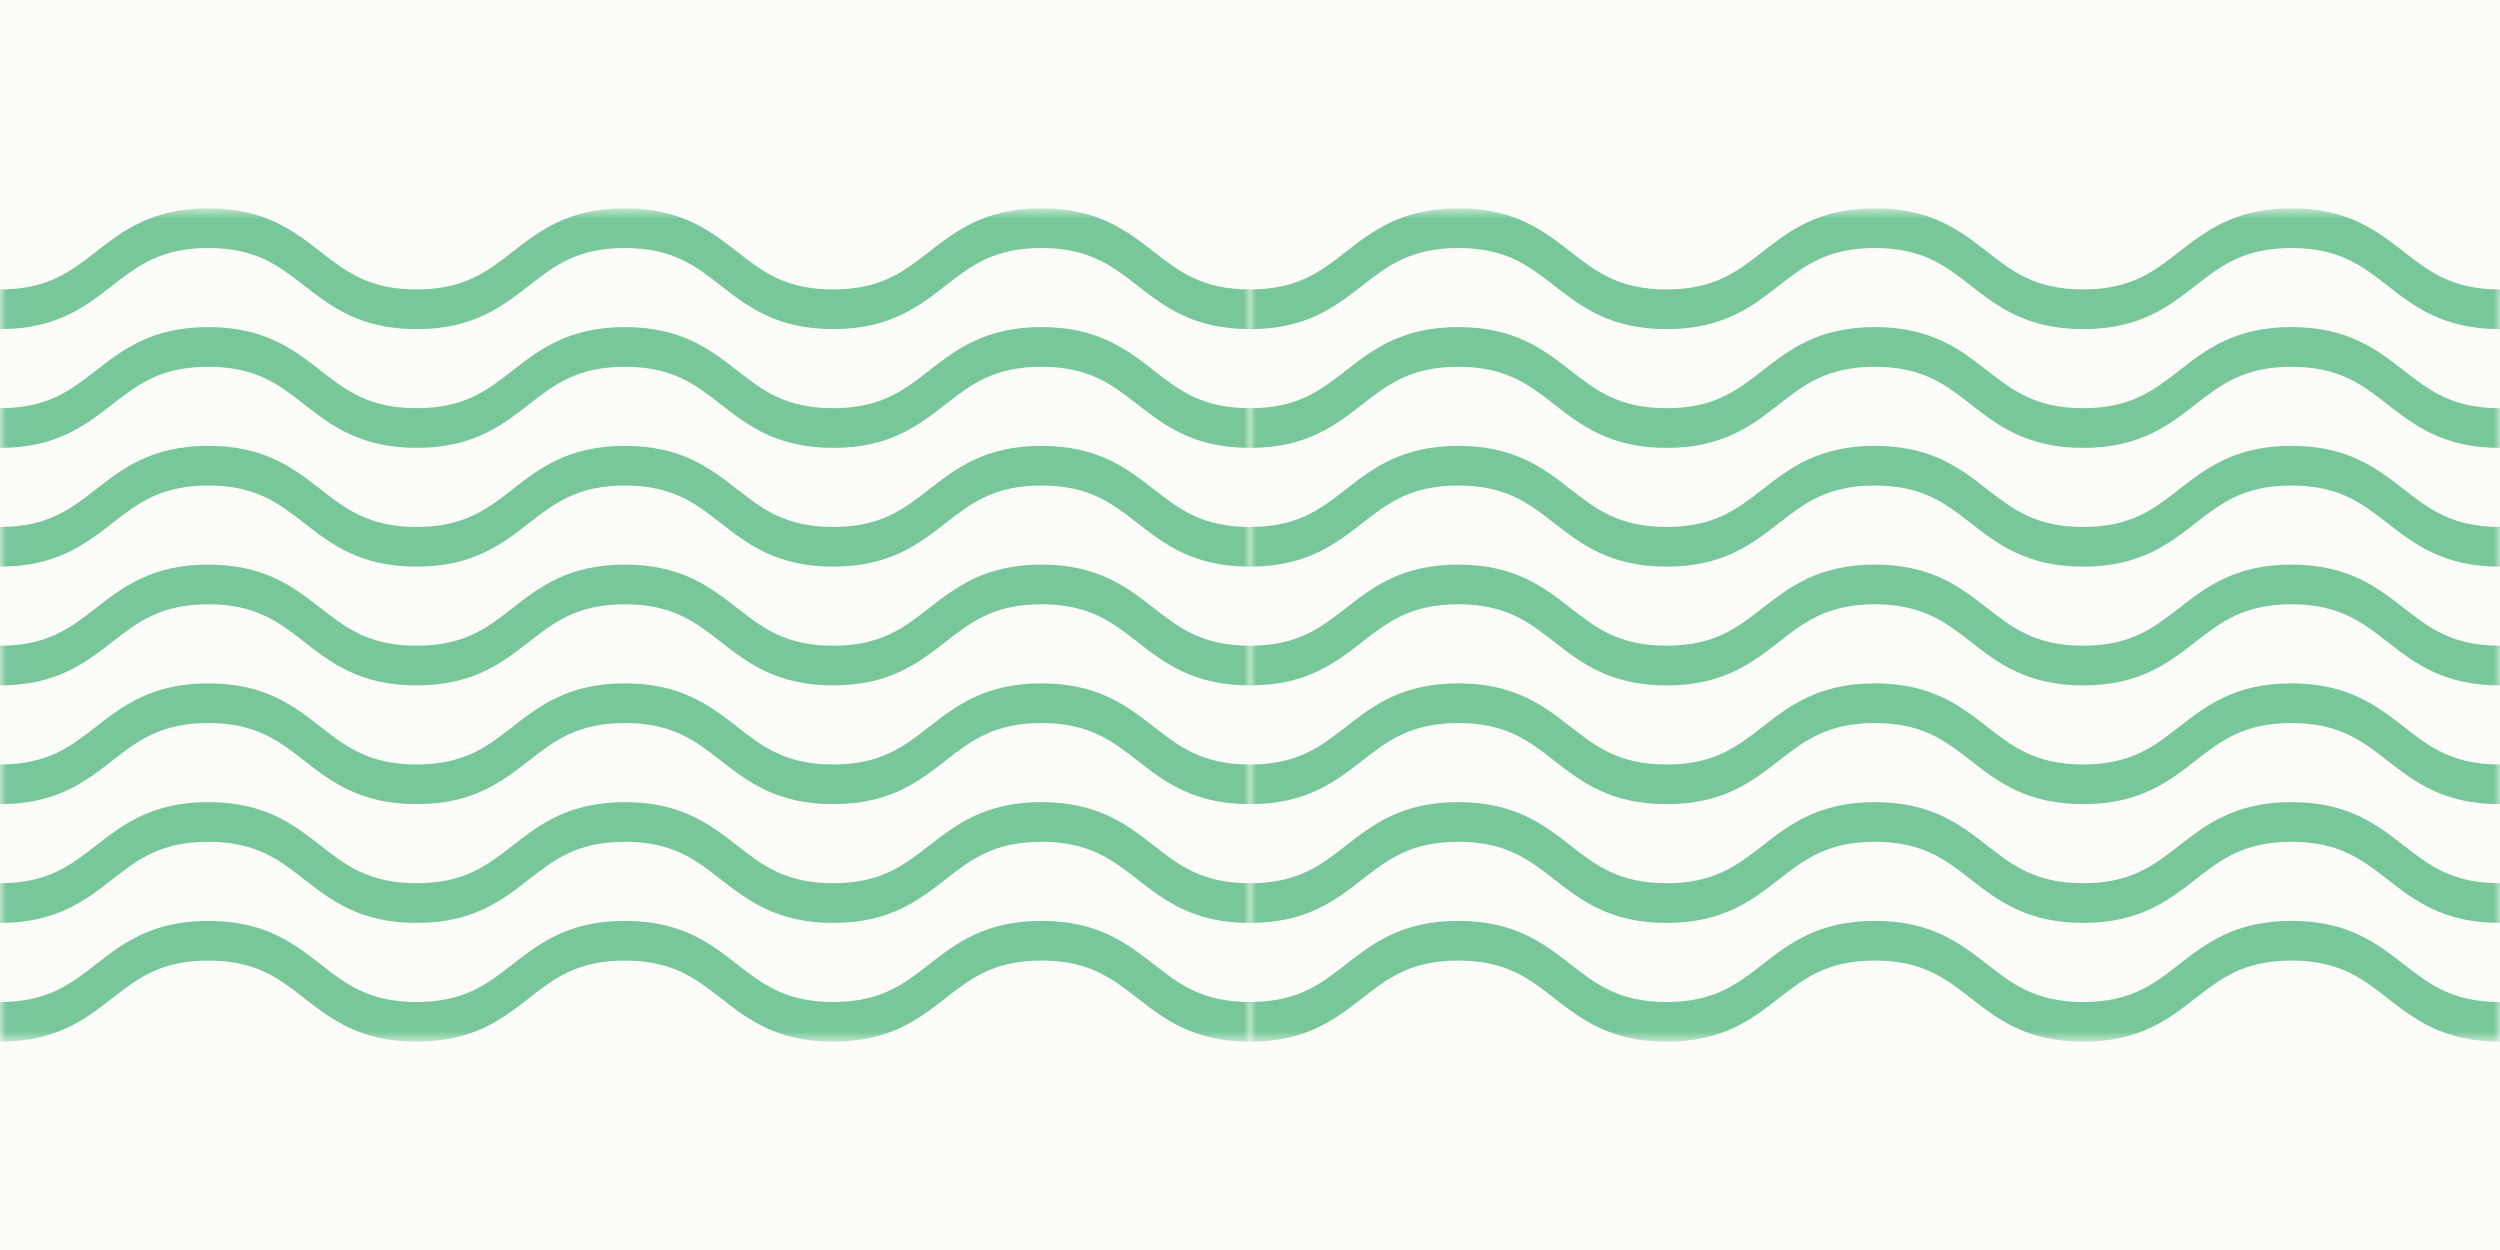
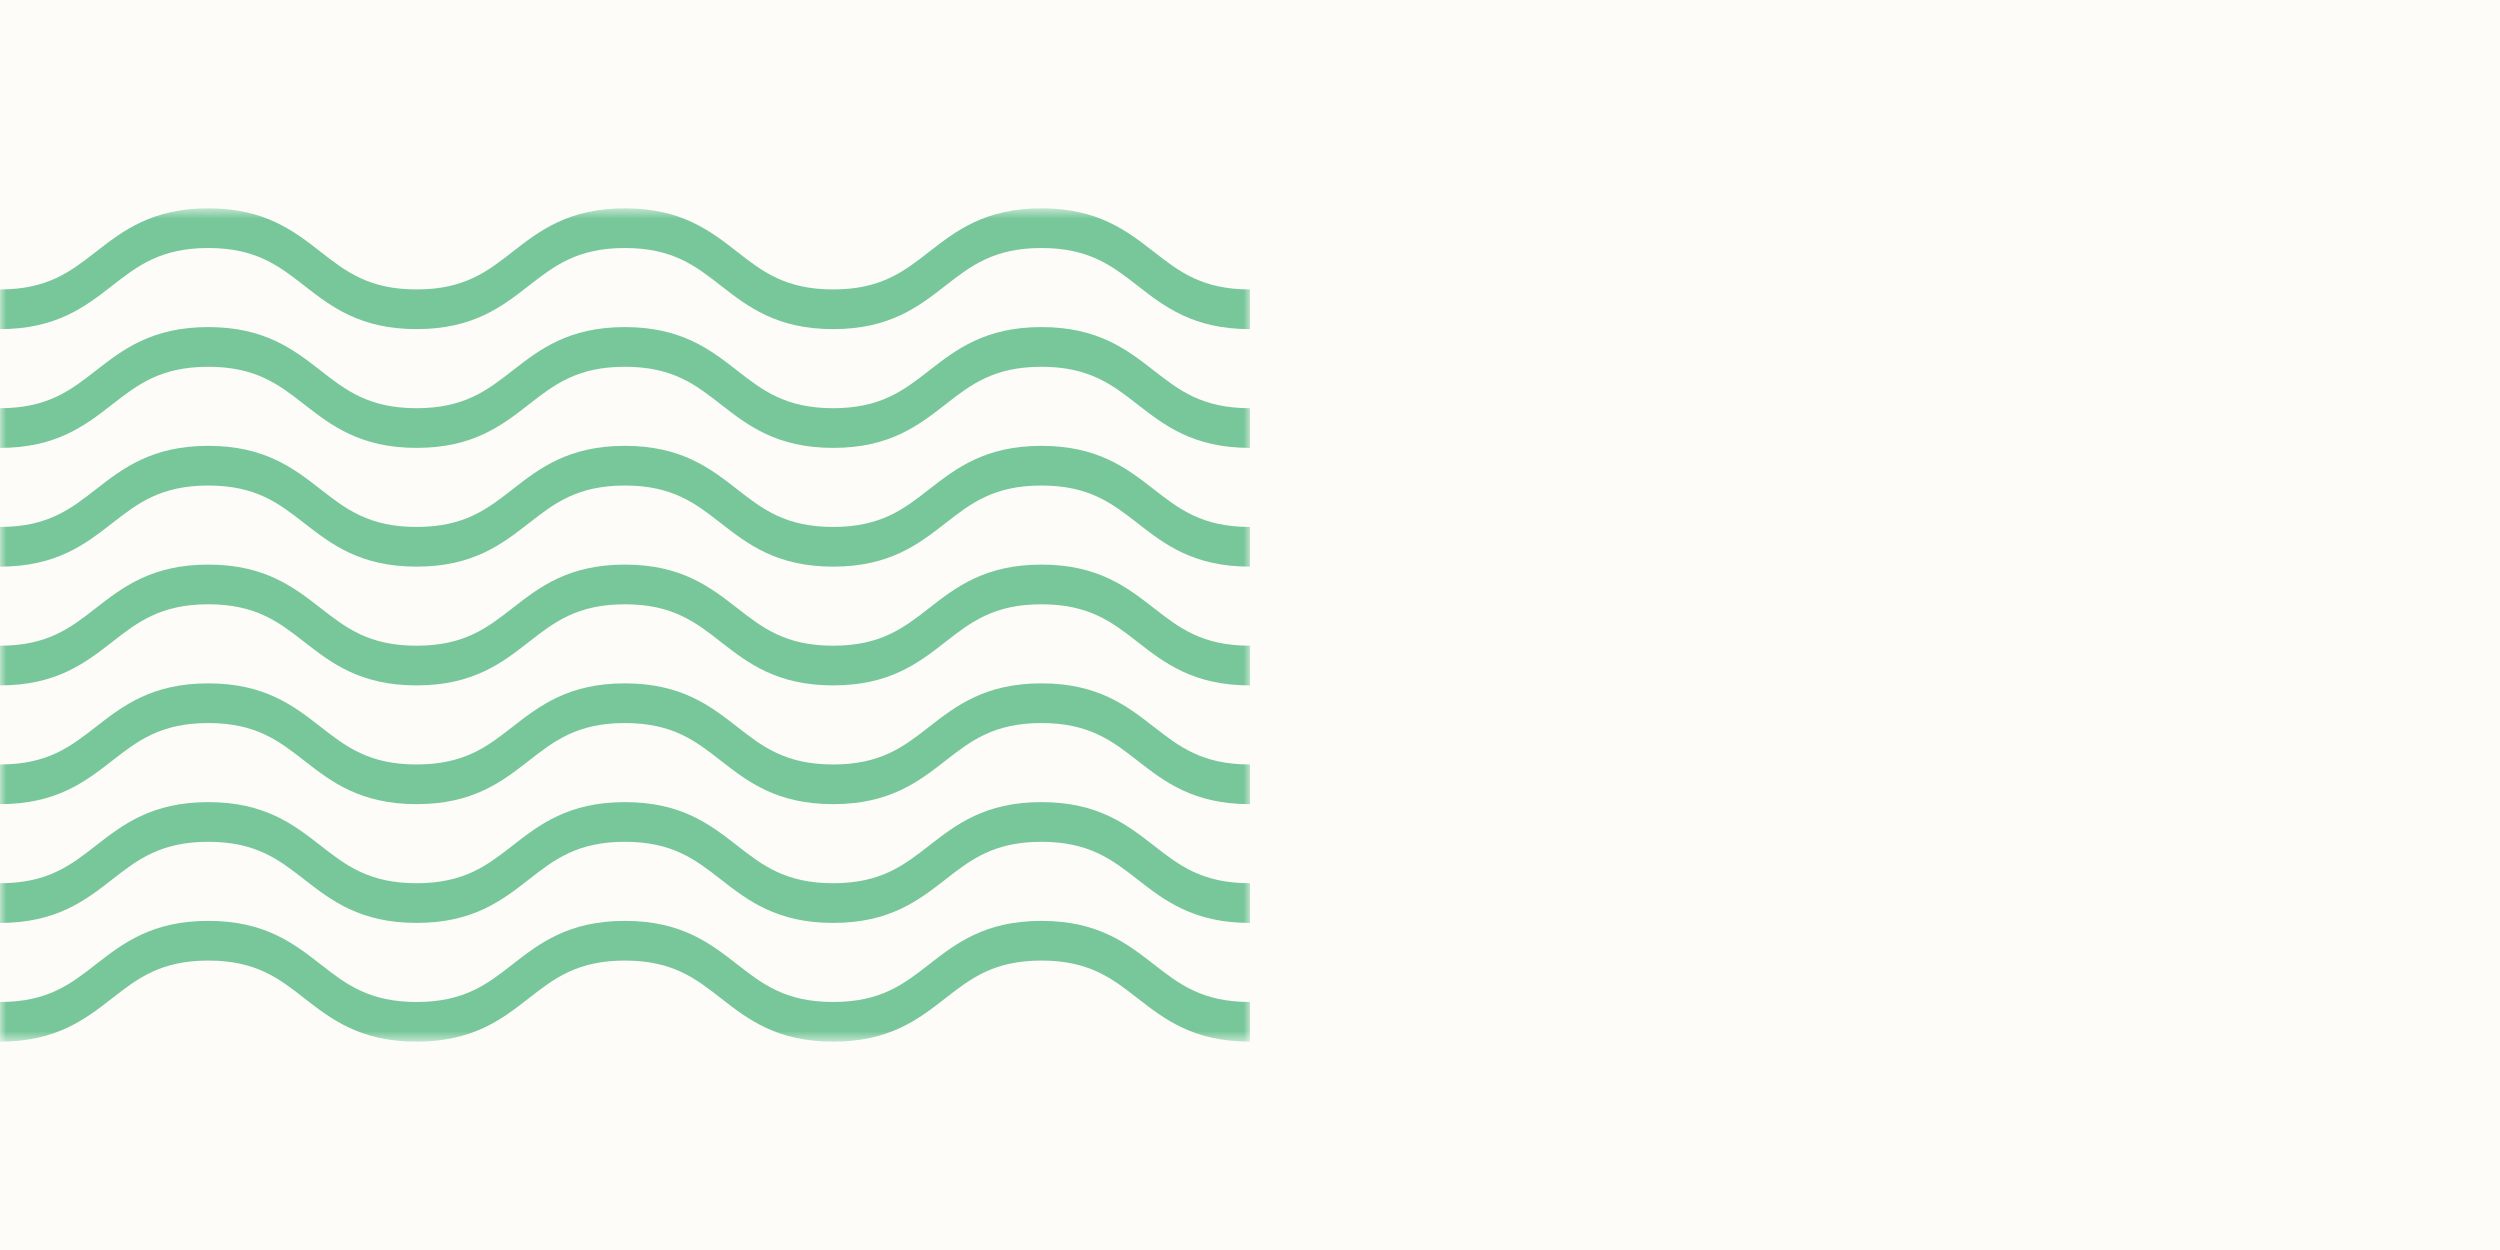
<svg xmlns="http://www.w3.org/2000/svg" width="200" height="100" viewBox="0 0 200 100" fill="none">
  <rect x="0" y="0" width="200" height="100" fill="#333333" stroke="none" />
  <rect width="100" height="100" fill="#FDFCF8" />
  <mask id="mask0_610_2833" style="mask-type:alpha" maskUnits="userSpaceOnUse" x="0" y="16" width="100" height="68">
    <rect width="100" height="66.667" transform="matrix(1 0 0 -1 0 83.333)" fill="#FDFCF8" />
  </mask>
  <g mask="url(#mask0_610_2833)">
    <path fill-rule="evenodd" clip-rule="evenodd" d="M7.659 77.159C5.647 78.726 3.807 80.159 0 80.159V83.333C4.509 83.333 6.831 81.528 8.981 79.854L8.988 79.849C11.001 78.281 12.845 76.845 16.663 76.845C20.479 76.845 22.32 78.279 24.329 79.846L24.34 79.854C26.488 81.528 28.81 83.333 33.327 83.333C37.843 83.333 40.165 81.528 42.313 79.854L42.324 79.846C44.334 78.279 46.174 76.845 49.99 76.845C53.806 76.845 55.646 78.279 57.656 79.846L57.666 79.854C59.814 81.528 62.136 83.333 66.653 83.333C71.17 83.333 73.492 81.528 75.64 79.854L75.65 79.846C77.66 78.279 79.5 76.845 83.316 76.845C87.135 76.845 88.979 78.281 90.992 79.849L90.999 79.854C93.148 81.528 95.47 83.333 99.98 83.333C104.489 83.333 106.811 81.528 108.96 79.854L108.968 79.849C110.981 78.281 112.825 76.845 116.643 76.845C120.459 76.845 122.304 78.28 124.318 79.847L124.328 79.855C126.479 81.529 128.805 83.333 133.321 83.333C137.838 83.333 140.163 81.529 142.315 79.855L142.325 79.847C144.339 78.28 146.184 76.845 150 76.845V73.67C145.484 73.67 143.158 75.475 141.006 77.149L140.996 77.156C138.982 78.724 137.138 80.159 133.321 80.159C129.505 80.159 127.661 78.724 125.646 77.156L125.636 77.149C123.485 75.475 121.159 73.67 116.643 73.67C112.126 73.67 109.801 75.475 107.651 77.149L107.638 77.159C105.626 78.726 103.786 80.159 99.98 80.159C96.173 80.159 94.333 78.726 92.321 77.159L92.308 77.149C90.158 75.475 87.833 73.67 83.316 73.67C78.8 73.67 76.478 75.475 74.33 77.149L74.319 77.157C72.309 78.724 70.469 80.159 66.653 80.159C62.837 80.159 60.997 78.724 58.987 77.157L58.977 77.149C56.828 75.475 54.507 73.67 49.99 73.67C45.473 73.67 43.151 75.475 41.003 77.149L40.993 77.157C38.983 78.724 37.142 80.159 33.327 80.159C29.511 80.159 27.67 78.724 25.66 77.157L25.65 77.149C23.502 75.475 21.18 73.67 16.663 73.67C12.147 73.67 9.821 75.475 7.671 77.149L7.659 77.159Z" fill="#77C79A" />
    <path fill-rule="evenodd" clip-rule="evenodd" d="M7.659 67.658C5.647 69.225 3.807 70.658 0 70.658V73.833C4.509 73.833 6.831 72.028 8.981 70.354L8.988 70.348C11.001 68.78 12.845 67.344 16.663 67.344C20.479 67.344 22.32 68.779 24.329 70.345L24.34 70.354C26.488 72.028 28.81 73.833 33.327 73.833C37.843 73.833 40.165 72.028 42.313 70.354L42.324 70.345C44.334 68.779 46.174 67.344 49.99 67.344C53.806 67.344 55.646 68.779 57.656 70.345L57.666 70.354C59.814 72.028 62.136 73.833 66.653 73.833C71.17 73.833 73.492 72.028 75.64 70.354L75.65 70.345C77.66 68.779 79.5 67.344 83.316 67.344C87.135 67.344 88.979 68.78 90.992 70.348L90.999 70.354C93.148 72.028 95.47 73.833 99.98 73.833C104.489 73.833 106.811 72.028 108.96 70.354L108.968 70.348C110.981 68.78 112.825 67.344 116.643 67.344C120.459 67.344 122.304 68.779 124.318 70.346L124.328 70.354C126.479 72.028 128.805 73.833 133.321 73.833C137.838 73.833 140.163 72.028 142.315 70.354L142.325 70.346C144.339 68.779 146.184 67.344 150 67.344V64.17C145.484 64.17 143.158 65.974 141.006 67.648L140.996 67.656C138.982 69.223 137.138 70.658 133.321 70.658C129.505 70.658 127.661 69.223 125.647 67.656L125.636 67.648C123.485 65.974 121.159 64.17 116.643 64.17C112.126 64.17 109.801 65.974 107.651 67.648L107.638 67.658C105.626 69.225 103.786 70.658 99.98 70.658C96.173 70.658 94.333 69.225 92.321 67.658L92.308 67.648C90.158 65.974 87.833 64.17 83.316 64.17C78.8 64.17 76.478 65.974 74.33 67.649L74.319 67.657C72.309 69.224 70.469 70.658 66.653 70.658C62.837 70.658 60.997 69.224 58.987 67.657L58.977 67.649C56.828 65.974 54.507 64.17 49.99 64.17C45.473 64.17 43.151 65.974 41.003 67.649L40.993 67.657C38.983 69.224 37.142 70.658 33.327 70.658C29.511 70.658 27.67 69.224 25.66 67.657L25.65 67.649C23.502 65.974 21.18 64.17 16.663 64.17C12.147 64.17 9.821 65.974 7.671 67.648L7.659 67.658Z" fill="#77C79A" />
    <path fill-rule="evenodd" clip-rule="evenodd" d="M7.659 58.158C5.647 59.724 3.807 61.158 0 61.158V64.332C4.509 64.332 6.831 62.527 8.981 60.853L8.988 60.847C11.001 59.28 12.845 57.843 16.663 57.843C20.479 57.843 22.32 59.278 24.329 60.845L24.34 60.853C26.488 62.527 28.81 64.332 33.327 64.332C37.843 64.332 40.165 62.527 42.313 60.853L42.324 60.845C44.334 59.278 46.174 57.843 49.99 57.843C53.806 57.843 55.646 59.278 57.656 60.845L57.666 60.853C59.814 62.527 62.136 64.332 66.653 64.332C71.17 64.332 73.492 62.527 75.64 60.853L75.65 60.845C77.66 59.278 79.5 57.843 83.316 57.843C87.135 57.843 88.979 59.28 90.992 60.847L90.999 60.853C93.148 62.527 95.47 64.332 99.98 64.332C104.489 64.332 106.811 62.527 108.96 60.853L108.968 60.847C110.981 59.28 112.825 57.843 116.643 57.843C120.459 57.843 122.304 59.279 124.318 60.846L124.328 60.854C126.479 62.528 128.805 64.332 133.321 64.332C137.838 64.332 140.163 62.528 142.315 60.854L142.325 60.846C144.339 59.279 146.184 57.843 150 57.843V54.669C145.484 54.669 143.158 56.474 141.006 58.148L140.996 58.155C138.982 59.723 137.138 61.158 133.321 61.158C129.505 61.158 127.661 59.723 125.646 58.155L125.636 58.148C123.485 56.474 121.159 54.669 116.643 54.669C112.126 54.669 109.801 56.474 107.651 58.148L107.638 58.158C105.626 59.724 103.786 61.158 99.98 61.158C96.173 61.158 94.333 59.724 92.321 58.158L92.308 58.148C90.158 56.474 87.833 54.669 83.316 54.669C78.8 54.669 76.478 56.474 74.33 58.148L74.319 58.156C72.309 59.723 70.469 61.158 66.653 61.158C62.837 61.158 60.997 59.723 58.987 58.156L58.977 58.148C56.828 56.474 54.507 54.669 49.99 54.669C45.473 54.669 43.151 56.474 41.003 58.148L40.993 58.156C38.983 59.723 37.142 61.158 33.327 61.158C29.511 61.158 27.67 59.723 25.66 58.156L25.65 58.148C23.502 56.474 21.18 54.669 16.663 54.669C12.147 54.669 9.821 56.474 7.671 58.148L7.659 58.158Z" fill="#77C79A" />
    <path fill-rule="evenodd" clip-rule="evenodd" d="M7.659 48.657C5.647 50.224 3.807 51.657 0 51.657V54.832C4.509 54.832 6.831 53.026 8.981 51.353L8.988 51.347C11.001 49.779 12.845 48.343 16.663 48.343C20.479 48.343 22.32 49.778 24.329 51.344L24.34 51.352C26.488 53.027 28.81 54.832 33.327 54.832C37.843 54.832 40.165 53.027 42.313 51.352L42.324 51.344C44.334 49.778 46.174 48.343 49.99 48.343C53.806 48.343 55.646 49.778 57.656 51.344L57.666 51.352C59.814 53.027 62.136 54.832 66.653 54.832C71.17 54.832 73.492 53.027 75.64 51.352L75.65 51.344C77.66 49.778 79.5 48.343 83.316 48.343C87.135 48.343 88.979 49.779 90.992 51.347L90.999 51.353C93.148 53.026 95.47 54.832 99.98 54.832C104.489 54.832 106.811 53.026 108.96 51.353L108.968 51.347C110.981 49.779 112.825 48.343 116.643 48.343C120.459 48.343 122.304 49.778 124.318 51.345L124.328 51.353C126.479 53.027 128.805 54.832 133.321 54.832C137.838 54.832 140.163 53.027 142.315 51.353L142.325 51.345C144.339 49.778 146.184 48.343 150 48.343V45.168C145.484 45.168 143.158 46.973 141.006 48.647L140.996 48.655C138.982 50.222 137.138 51.657 133.321 51.657C129.505 51.657 127.661 50.222 125.647 48.655L125.636 48.647C123.485 46.973 121.159 45.168 116.643 45.168C112.126 45.168 109.801 46.973 107.651 48.647L107.638 48.657C105.626 50.224 103.786 51.657 99.98 51.657C96.173 51.657 94.333 50.224 92.321 48.657L92.308 48.647C90.158 46.973 87.833 45.168 83.316 45.168C78.8 45.168 76.478 46.973 74.33 48.648L74.319 48.656C72.309 50.222 70.469 51.657 66.653 51.657C62.837 51.657 60.997 50.222 58.987 48.656L58.977 48.648C56.828 46.973 54.507 45.168 49.99 45.168C45.473 45.168 43.151 46.973 41.003 48.648L40.993 48.656C38.983 50.222 37.142 51.657 33.327 51.657C29.511 51.657 27.67 50.222 25.66 48.656L25.65 48.648C23.502 46.973 21.18 45.168 16.663 45.168C12.147 45.168 9.821 46.973 7.671 48.647L7.659 48.657Z" fill="#77C79A" />
    <path fill-rule="evenodd" clip-rule="evenodd" d="M7.659 39.157C5.647 40.723 3.807 42.156 0 42.156V45.331C4.509 45.331 6.831 43.526 8.981 41.852L8.988 41.846C11.001 40.279 12.845 38.842 16.663 38.842C20.479 38.842 22.32 40.277 24.329 41.844L24.34 41.852C26.488 43.526 28.81 45.331 33.327 45.331C37.843 45.331 40.165 43.526 42.313 41.852L42.324 41.844C44.334 40.277 46.174 38.842 49.99 38.842C53.806 38.842 55.646 40.277 57.656 41.844L57.666 41.852C59.814 43.526 62.136 45.331 66.653 45.331C71.17 45.331 73.492 43.526 75.64 41.852L75.65 41.844C77.66 40.277 79.5 38.842 83.316 38.842C87.135 38.842 88.979 40.279 90.992 41.846L90.999 41.852C93.148 43.526 95.47 45.331 99.98 45.331C104.489 45.331 106.811 43.526 108.96 41.852L108.968 41.846C110.981 40.279 112.825 38.842 116.643 38.842C120.459 38.842 122.304 40.277 124.318 41.844L124.328 41.852C126.479 43.526 128.805 45.331 133.321 45.331C137.838 45.331 140.163 43.526 142.315 41.852L142.325 41.844C144.339 40.277 146.184 38.842 150 38.842V35.668C145.484 35.668 143.158 37.472 141.006 39.146L140.996 39.154C138.982 40.721 137.138 42.156 133.321 42.156C129.505 42.156 127.661 40.721 125.647 39.154L125.636 39.146C123.485 37.472 121.159 35.668 116.643 35.668C112.126 35.668 109.801 37.472 107.651 39.147L107.638 39.157C105.626 40.723 103.786 42.156 99.98 42.156C96.173 42.156 94.333 40.723 92.321 39.156L92.308 39.147C90.158 37.472 87.833 35.668 83.316 35.668C78.8 35.668 76.478 37.473 74.33 39.147L74.319 39.155C72.309 40.722 70.469 42.156 66.653 42.156C62.837 42.156 60.997 40.722 58.987 39.155L58.977 39.147C56.828 37.473 54.507 35.668 49.99 35.668C45.473 35.668 43.151 37.473 41.003 39.147L40.993 39.155C38.983 40.722 37.142 42.156 33.327 42.156C29.511 42.156 27.67 40.722 25.66 39.155L25.65 39.147C23.502 37.473 21.18 35.668 16.663 35.668C12.147 35.668 9.821 37.472 7.671 39.147L7.659 39.157Z" fill="#77C79A" />
    <path fill-rule="evenodd" clip-rule="evenodd" d="M7.659 29.656C5.647 31.223 3.807 32.656 0 32.656V35.831C4.509 35.831 6.831 34.025 8.981 32.352L8.988 32.346C11.001 30.778 12.845 29.342 16.663 29.342C20.479 29.342 22.32 30.776 24.329 32.343L24.34 32.351C26.488 34.026 28.81 35.831 33.327 35.831C37.843 35.831 40.165 34.026 42.313 32.351L42.324 32.343C44.334 30.776 46.174 29.342 49.99 29.342C53.806 29.342 55.646 30.776 57.656 32.343L57.666 32.351C59.814 34.026 62.136 35.831 66.653 35.831C71.17 35.831 73.492 34.026 75.64 32.351L75.65 32.343C77.66 30.776 79.5 29.342 83.316 29.342C87.135 29.342 88.979 30.778 90.992 32.346L90.999 32.352C93.148 34.025 95.47 35.831 99.98 35.831C104.489 35.831 106.811 34.025 108.96 32.352L108.968 32.346C110.981 30.778 112.825 29.342 116.643 29.342C120.459 29.342 122.304 30.777 124.318 32.344L124.328 32.352C126.479 34.026 128.805 35.831 133.321 35.831C137.838 35.831 140.163 34.026 142.315 32.352L142.325 32.344C144.339 30.777 146.184 29.342 150 29.342V26.167C145.484 26.167 143.158 27.972 141.006 29.646L140.996 29.654C138.982 31.221 137.138 32.656 133.321 32.656C129.505 32.656 127.661 31.221 125.647 29.654L125.636 29.646C123.485 27.972 121.159 26.167 116.643 26.167C112.126 26.167 109.801 27.972 107.651 29.646L107.638 29.656C105.626 31.223 103.786 32.656 99.98 32.656C96.173 32.656 94.333 31.223 92.321 29.656L92.308 29.646C90.158 27.972 87.833 26.167 83.316 26.167C78.8 26.167 76.478 27.972 74.33 29.647L74.319 29.655C72.309 31.221 70.469 32.656 66.653 32.656C62.837 32.656 60.997 31.221 58.987 29.655L58.977 29.647C56.828 27.972 54.507 26.167 49.99 26.167C45.473 26.167 43.151 27.972 41.003 29.647L40.993 29.655C38.983 31.221 37.142 32.656 33.327 32.656C29.511 32.656 27.67 31.221 25.66 29.655L25.65 29.647C23.502 27.972 21.18 26.167 16.663 26.167C12.147 26.167 9.821 27.972 7.671 29.646L7.659 29.656Z" fill="#77C79A" />
    <path fill-rule="evenodd" clip-rule="evenodd" d="M7.659 20.155C5.647 21.722 3.807 23.155 0 23.155V26.33C4.509 26.33 6.831 24.525 8.981 22.851L8.988 22.845C11.001 21.278 12.845 19.841 16.663 19.841C20.479 19.841 22.32 21.276 24.329 22.843L24.34 22.851C26.488 24.525 28.81 26.33 33.327 26.33C37.843 26.33 40.165 24.525 42.313 22.851L42.324 22.843C44.334 21.276 46.174 19.841 49.99 19.841C53.806 19.841 55.646 21.276 57.656 22.843L57.666 22.851C59.814 24.525 62.136 26.33 66.653 26.33C71.17 26.33 73.492 24.525 75.64 22.851L75.65 22.843C77.66 21.276 79.5 19.841 83.316 19.841C87.135 19.841 88.979 21.278 90.992 22.845L90.999 22.851C93.148 24.525 95.47 26.33 99.98 26.33C104.489 26.33 106.811 24.525 108.96 22.851L108.968 22.845C110.981 21.278 112.825 19.841 116.643 19.841C120.459 19.841 122.304 21.276 124.318 22.844L124.328 22.851C126.479 24.526 128.805 26.33 133.321 26.33C137.838 26.33 140.163 24.526 142.315 22.851L142.325 22.844C144.339 21.276 146.184 19.841 150 19.841V16.667C145.484 16.667 143.158 18.471 141.006 20.145L140.996 20.153C138.982 21.72 137.138 23.155 133.321 23.155C129.505 23.155 127.661 21.72 125.647 20.153L125.636 20.145C123.485 18.471 121.159 16.667 116.643 16.667C112.126 16.667 109.801 18.471 107.651 20.146L107.638 20.155C105.626 21.722 103.786 23.155 99.98 23.155C96.173 23.155 94.333 21.722 92.321 20.155L92.308 20.146C90.158 18.471 87.833 16.667 83.316 16.667C78.8 16.667 76.478 18.472 74.33 20.146L74.319 20.154C72.309 21.721 70.469 23.155 66.653 23.155C62.837 23.155 60.997 21.721 58.987 20.154L58.977 20.146C56.828 18.472 54.507 16.667 49.99 16.667C45.473 16.667 43.151 18.472 41.003 20.146L40.993 20.154C38.983 21.721 37.142 23.155 33.327 23.155C29.511 23.155 27.67 21.721 25.66 20.154L25.65 20.146C23.502 18.472 21.18 16.667 16.663 16.667C12.147 16.667 9.821 18.471 7.671 20.146L7.659 20.155Z" fill="#77C79A" />
  </g>
  <rect x="100" width="100" height="100" fill="#FDFCF8" />
  <mask id="mask1_610_2833" style="mask-type:alpha" maskUnits="userSpaceOnUse" x="100" y="16" width="100" height="68">
-     <rect width="100" height="66.667" transform="matrix(1 0 0 -1 100 83.333)" fill="#FDFCF8" />
-   </mask>
+     </mask>
  <g mask="url(#mask1_610_2833)">
    <path fill-rule="evenodd" clip-rule="evenodd" d="M107.659 77.159C105.647 78.726 103.807 80.159 100 80.159V83.333C104.509 83.333 106.831 81.528 108.981 79.854L108.988 79.849C111.001 78.281 112.845 76.845 116.663 76.845C120.479 76.845 122.319 78.279 124.329 79.846L124.34 79.854C126.488 81.528 128.81 83.333 133.327 83.333C137.843 83.333 140.165 81.528 142.313 79.854L142.324 79.846C144.334 78.279 146.174 76.845 149.99 76.845C153.806 76.845 155.646 78.279 157.656 79.846L157.666 79.854C159.814 81.528 162.136 83.333 166.653 83.333C171.17 83.333 173.492 81.528 175.64 79.854L175.65 79.846C177.66 78.279 179.5 76.845 183.316 76.845C187.134 76.845 188.979 78.281 190.992 79.849L190.999 79.854C193.148 81.528 195.47 83.333 199.98 83.333C204.489 83.333 206.811 81.528 208.96 79.854L208.968 79.849C210.981 78.281 212.825 76.845 216.643 76.845C220.459 76.845 222.304 78.28 224.318 79.847L224.328 79.855C226.479 81.529 228.805 83.333 233.321 83.333C237.838 83.333 240.163 81.529 242.315 79.855L242.325 79.847C244.339 78.28 246.184 76.845 250 76.845V73.67C245.484 73.67 243.158 75.475 241.006 77.149L240.996 77.156C238.982 78.724 237.138 80.159 233.321 80.159C229.505 80.159 227.661 78.724 225.646 77.156L225.636 77.149C223.485 75.475 221.159 73.67 216.643 73.67C212.126 73.67 209.801 75.475 207.651 77.149L207.638 77.159C205.626 78.726 203.786 80.159 199.98 80.159C196.173 80.159 194.333 78.726 192.321 77.159L192.308 77.149C190.158 75.475 187.833 73.67 183.316 73.67C178.8 73.67 176.478 75.475 174.33 77.149L174.319 77.157C172.309 78.724 170.469 80.159 166.653 80.159C162.837 80.159 160.997 78.724 158.987 77.157L158.977 77.149C156.829 75.475 154.507 73.67 149.99 73.67C145.473 73.67 143.151 75.475 141.003 77.149L140.993 77.157C138.983 78.724 137.142 80.159 133.327 80.159C129.511 80.159 127.67 78.724 125.66 77.157L125.65 77.149C123.502 75.475 121.18 73.67 116.663 73.67C112.147 73.67 109.821 75.475 107.671 77.149L107.659 77.159Z" fill="#77C79A" />
    <path fill-rule="evenodd" clip-rule="evenodd" d="M107.659 67.658C105.647 69.225 103.807 70.658 100 70.658V73.833C104.509 73.833 106.831 72.028 108.981 70.354L108.988 70.348C111.001 68.78 112.845 67.344 116.663 67.344C120.479 67.344 122.319 68.779 124.329 70.345L124.34 70.354C126.488 72.028 128.81 73.833 133.327 73.833C137.843 73.833 140.165 72.028 142.313 70.354L142.324 70.345C144.334 68.779 146.174 67.344 149.99 67.344C153.806 67.344 155.646 68.779 157.656 70.345L157.666 70.354C159.814 72.028 162.136 73.833 166.653 73.833C171.17 73.833 173.492 72.028 175.64 70.354L175.65 70.345C177.66 68.779 179.5 67.344 183.316 67.344C187.134 67.344 188.979 68.78 190.992 70.348L190.999 70.354C193.148 72.028 195.47 73.833 199.98 73.833C204.489 73.833 206.811 72.028 208.96 70.354L208.968 70.348C210.981 68.78 212.825 67.344 216.643 67.344C220.459 67.344 222.304 68.779 224.318 70.346L224.328 70.354C226.479 72.028 228.805 73.833 233.321 73.833C237.838 73.833 240.163 72.028 242.315 70.354L242.325 70.346C244.339 68.779 246.184 67.344 250 67.344V64.17C245.484 64.17 243.158 65.974 241.006 67.648L240.996 67.656C238.982 69.223 237.138 70.658 233.321 70.658C229.505 70.658 227.661 69.223 225.647 67.656L225.636 67.648C223.485 65.974 221.159 64.17 216.643 64.17C212.126 64.17 209.801 65.974 207.651 67.648L207.638 67.658C205.626 69.225 203.786 70.658 199.98 70.658C196.173 70.658 194.333 69.225 192.321 67.658L192.308 67.648C190.158 65.974 187.833 64.17 183.316 64.17C178.8 64.17 176.478 65.974 174.33 67.649L174.319 67.657C172.309 69.224 170.469 70.658 166.653 70.658C162.837 70.658 160.997 69.224 158.987 67.657L158.977 67.649C156.829 65.974 154.507 64.17 149.99 64.17C145.473 64.17 143.151 65.974 141.003 67.649L140.993 67.657C138.983 69.224 137.142 70.658 133.327 70.658C129.511 70.658 127.67 69.224 125.66 67.657L125.65 67.649C123.502 65.974 121.18 64.17 116.663 64.17C112.147 64.17 109.821 65.974 107.671 67.648L107.659 67.658Z" fill="#77C79A" />
    <path fill-rule="evenodd" clip-rule="evenodd" d="M107.659 58.158C105.647 59.724 103.807 61.158 100 61.158V64.332C104.509 64.332 106.831 62.527 108.981 60.853L108.988 60.847C111.001 59.28 112.845 57.843 116.663 57.843C120.479 57.843 122.319 59.278 124.329 60.845L124.34 60.853C126.488 62.527 128.81 64.332 133.327 64.332C137.843 64.332 140.165 62.527 142.313 60.853L142.324 60.845C144.334 59.278 146.174 57.843 149.99 57.843C153.806 57.843 155.646 59.278 157.656 60.845L157.666 60.853C159.814 62.527 162.136 64.332 166.653 64.332C171.17 64.332 173.492 62.527 175.64 60.853L175.65 60.845C177.66 59.278 179.5 57.843 183.316 57.843C187.134 57.843 188.979 59.28 190.992 60.847L190.999 60.853C193.148 62.527 195.47 64.332 199.98 64.332C204.489 64.332 206.811 62.527 208.96 60.853L208.968 60.847C210.981 59.28 212.825 57.843 216.643 57.843C220.459 57.843 222.304 59.279 224.318 60.846L224.328 60.854C226.479 62.528 228.805 64.332 233.321 64.332C237.838 64.332 240.163 62.528 242.315 60.854L242.325 60.846C244.339 59.279 246.184 57.843 250 57.843V54.669C245.484 54.669 243.158 56.474 241.006 58.148L240.996 58.155C238.982 59.723 237.138 61.158 233.321 61.158C229.505 61.158 227.661 59.723 225.646 58.155L225.636 58.148C223.485 56.474 221.159 54.669 216.643 54.669C212.126 54.669 209.801 56.474 207.651 58.148L207.638 58.158C205.626 59.724 203.786 61.158 199.98 61.158C196.173 61.158 194.333 59.724 192.321 58.158L192.308 58.148C190.158 56.474 187.833 54.669 183.316 54.669C178.8 54.669 176.478 56.474 174.33 58.148L174.319 58.156C172.309 59.723 170.469 61.158 166.653 61.158C162.837 61.158 160.997 59.723 158.987 58.156L158.977 58.148C156.829 56.474 154.507 54.669 149.99 54.669C145.473 54.669 143.151 56.474 141.003 58.148L140.993 58.156C138.983 59.723 137.142 61.158 133.327 61.158C129.511 61.158 127.67 59.723 125.66 58.156L125.65 58.148C123.502 56.474 121.18 54.669 116.663 54.669C112.147 54.669 109.821 56.474 107.671 58.148L107.659 58.158Z" fill="#77C79A" />
    <path fill-rule="evenodd" clip-rule="evenodd" d="M107.659 48.657C105.647 50.224 103.807 51.657 100 51.657V54.832C104.509 54.832 106.831 53.026 108.981 51.353L108.988 51.347C111.001 49.779 112.845 48.343 116.663 48.343C120.479 48.343 122.319 49.778 124.329 51.344L124.34 51.352C126.488 53.027 128.81 54.832 133.327 54.832C137.843 54.832 140.165 53.027 142.313 51.352L142.324 51.344C144.334 49.778 146.174 48.343 149.99 48.343C153.806 48.343 155.646 49.778 157.656 51.344L157.666 51.352C159.814 53.027 162.136 54.832 166.653 54.832C171.17 54.832 173.492 53.027 175.64 51.352L175.65 51.344C177.66 49.778 179.5 48.343 183.316 48.343C187.134 48.343 188.979 49.779 190.992 51.347L190.999 51.353C193.148 53.026 195.47 54.832 199.98 54.832C204.489 54.832 206.811 53.026 208.96 51.353L208.968 51.347C210.981 49.779 212.825 48.343 216.643 48.343C220.459 48.343 222.304 49.778 224.318 51.345L224.328 51.353C226.479 53.027 228.805 54.832 233.321 54.832C237.838 54.832 240.163 53.027 242.315 51.353L242.325 51.345C244.339 49.778 246.184 48.343 250 48.343V45.168C245.484 45.168 243.158 46.973 241.006 48.647L240.996 48.655C238.982 50.222 237.138 51.657 233.321 51.657C229.505 51.657 227.661 50.222 225.647 48.655L225.636 48.647C223.485 46.973 221.159 45.168 216.643 45.168C212.126 45.168 209.801 46.973 207.651 48.647L207.638 48.657C205.626 50.224 203.786 51.657 199.98 51.657C196.173 51.657 194.333 50.224 192.321 48.657L192.308 48.647C190.158 46.973 187.833 45.168 183.316 45.168C178.8 45.168 176.478 46.973 174.33 48.648L174.319 48.656C172.309 50.222 170.469 51.657 166.653 51.657C162.837 51.657 160.997 50.222 158.987 48.656L158.977 48.648C156.829 46.973 154.507 45.168 149.99 45.168C145.473 45.168 143.151 46.973 141.003 48.648L140.993 48.656C138.983 50.222 137.142 51.657 133.327 51.657C129.511 51.657 127.67 50.222 125.66 48.656L125.65 48.648C123.502 46.973 121.18 45.168 116.663 45.168C112.147 45.168 109.821 46.973 107.671 48.647L107.659 48.657Z" fill="#77C79A" />
    <path fill-rule="evenodd" clip-rule="evenodd" d="M107.659 39.157C105.647 40.723 103.807 42.156 100 42.156V45.331C104.509 45.331 106.831 43.526 108.981 41.852L108.988 41.846C111.001 40.279 112.845 38.842 116.663 38.842C120.479 38.842 122.319 40.277 124.329 41.844L124.34 41.852C126.488 43.526 128.81 45.331 133.327 45.331C137.843 45.331 140.165 43.526 142.313 41.852L142.324 41.844C144.334 40.277 146.174 38.842 149.99 38.842C153.806 38.842 155.646 40.277 157.656 41.844L157.666 41.852C159.814 43.526 162.136 45.331 166.653 45.331C171.17 45.331 173.492 43.526 175.64 41.852L175.65 41.844C177.66 40.277 179.5 38.842 183.316 38.842C187.134 38.842 188.979 40.279 190.992 41.846L190.999 41.852C193.148 43.526 195.47 45.331 199.98 45.331C204.489 45.331 206.811 43.526 208.96 41.852L208.968 41.846C210.981 40.279 212.825 38.842 216.643 38.842C220.459 38.842 222.304 40.277 224.318 41.844L224.328 41.852C226.479 43.526 228.805 45.331 233.321 45.331C237.838 45.331 240.163 43.526 242.315 41.852L242.325 41.844C244.339 40.277 246.184 38.842 250 38.842V35.668C245.484 35.668 243.158 37.472 241.006 39.146L240.996 39.154C238.982 40.721 237.138 42.156 233.321 42.156C229.505 42.156 227.661 40.721 225.647 39.154L225.636 39.146C223.485 37.472 221.159 35.668 216.643 35.668C212.126 35.668 209.801 37.472 207.651 39.147L207.638 39.157C205.626 40.723 203.786 42.156 199.98 42.156C196.173 42.156 194.333 40.723 192.321 39.156L192.308 39.147C190.158 37.472 187.833 35.668 183.316 35.668C178.8 35.668 176.478 37.473 174.33 39.147L174.319 39.155C172.309 40.722 170.469 42.156 166.653 42.156C162.837 42.156 160.997 40.722 158.987 39.155L158.977 39.147C156.829 37.473 154.507 35.668 149.99 35.668C145.473 35.668 143.151 37.473 141.003 39.147L140.993 39.155C138.983 40.722 137.142 42.156 133.327 42.156C129.511 42.156 127.67 40.722 125.66 39.155L125.65 39.147C123.502 37.473 121.18 35.668 116.663 35.668C112.147 35.668 109.821 37.472 107.671 39.147L107.659 39.157Z" fill="#77C79A" />
-     <path fill-rule="evenodd" clip-rule="evenodd" d="M107.659 29.656C105.647 31.223 103.807 32.656 100 32.656V35.831C104.509 35.831 106.831 34.025 108.981 32.352L108.988 32.346C111.001 30.778 112.845 29.342 116.663 29.342C120.479 29.342 122.319 30.776 124.329 32.343L124.34 32.351C126.488 34.026 128.81 35.831 133.327 35.831C137.843 35.831 140.165 34.026 142.313 32.351L142.324 32.343C144.334 30.776 146.174 29.342 149.99 29.342C153.806 29.342 155.646 30.776 157.656 32.343L157.666 32.351C159.814 34.026 162.136 35.831 166.653 35.831C171.17 35.831 173.492 34.026 175.64 32.351L175.65 32.343C177.66 30.776 179.5 29.342 183.316 29.342C187.134 29.342 188.979 30.778 190.992 32.346L190.999 32.352C193.148 34.025 195.47 35.831 199.98 35.831C204.489 35.831 206.811 34.025 208.96 32.352L208.968 32.346C210.981 30.778 212.825 29.342 216.643 29.342C220.459 29.342 222.304 30.777 224.318 32.344L224.328 32.352C226.479 34.026 228.805 35.831 233.321 35.831C237.838 35.831 240.163 34.026 242.315 32.352L242.325 32.344C244.339 30.777 246.184 29.342 250 29.342V26.167C245.484 26.167 243.158 27.972 241.006 29.646L240.996 29.654C238.982 31.221 237.138 32.656 233.321 32.656C229.505 32.656 227.661 31.221 225.647 29.654L225.636 29.646C223.485 27.972 221.159 26.167 216.643 26.167C212.126 26.167 209.801 27.972 207.651 29.646L207.638 29.656C205.626 31.223 203.786 32.656 199.98 32.656C196.173 32.656 194.333 31.223 192.321 29.656L192.308 29.646C190.158 27.972 187.833 26.167 183.316 26.167C178.8 26.167 176.478 27.972 174.33 29.647L174.319 29.655C172.309 31.221 170.469 32.656 166.653 32.656C162.837 32.656 160.997 31.221 158.987 29.655L158.977 29.647C156.829 27.972 154.507 26.167 149.99 26.167C145.473 26.167 143.151 27.972 141.003 29.647L140.993 29.655C138.983 31.221 137.142 32.656 133.327 32.656C129.511 32.656 127.67 31.221 125.66 29.655L125.65 29.647C123.502 27.972 121.18 26.167 116.663 26.167C112.147 26.167 109.821 27.972 107.671 29.646L107.659 29.656Z" fill="#77C79A" />
-     <path fill-rule="evenodd" clip-rule="evenodd" d="M107.659 20.155C105.647 21.722 103.807 23.155 100 23.155V26.33C104.509 26.33 106.831 24.525 108.981 22.851L108.988 22.845C111.001 21.278 112.845 19.841 116.663 19.841C120.479 19.841 122.319 21.276 124.329 22.843L124.34 22.851C126.488 24.525 128.81 26.33 133.327 26.33C137.843 26.33 140.165 24.525 142.313 22.851L142.324 22.843C144.334 21.276 146.174 19.841 149.99 19.841C153.806 19.841 155.646 21.276 157.656 22.843L157.666 22.851C159.814 24.525 162.136 26.33 166.653 26.33C171.17 26.33 173.492 24.525 175.64 22.851L175.65 22.843C177.66 21.276 179.5 19.841 183.316 19.841C187.134 19.841 188.979 21.278 190.992 22.845L190.999 22.851C193.148 24.525 195.47 26.33 199.98 26.33C204.489 26.33 206.811 24.525 208.96 22.851L208.968 22.845C210.981 21.278 212.825 19.841 216.643 19.841C220.459 19.841 222.304 21.276 224.318 22.844L224.328 22.851C226.479 24.526 228.805 26.33 233.321 26.33C237.838 26.33 240.163 24.526 242.315 22.851L242.325 22.844C244.339 21.276 246.184 19.841 250 19.841V16.667C245.484 16.667 243.158 18.471 241.006 20.145L240.996 20.153C238.982 21.72 237.138 23.155 233.321 23.155C229.505 23.155 227.661 21.72 225.647 20.153L225.636 20.145C223.485 18.471 221.159 16.667 216.643 16.667C212.126 16.667 209.801 18.471 207.651 20.146L207.638 20.155C205.626 21.722 203.786 23.155 199.98 23.155C196.173 23.155 194.333 21.722 192.321 20.155L192.308 20.146C190.158 18.471 187.833 16.667 183.316 16.667C178.8 16.667 176.478 18.472 174.33 20.146L174.319 20.154C172.309 21.721 170.469 23.155 166.653 23.155C162.837 23.155 160.997 21.721 158.987 20.154L158.977 20.146C156.829 18.472 154.507 16.667 149.99 16.667C145.473 16.667 143.151 18.472 141.003 20.146L140.993 20.154C138.983 21.721 137.142 23.155 133.327 23.155C129.511 23.155 127.67 21.721 125.66 20.154L125.65 20.146C123.502 18.472 121.18 16.667 116.663 16.667C112.147 16.667 109.821 18.471 107.671 20.146L107.659 20.155Z" fill="#77C79A" />
  </g>
</svg>